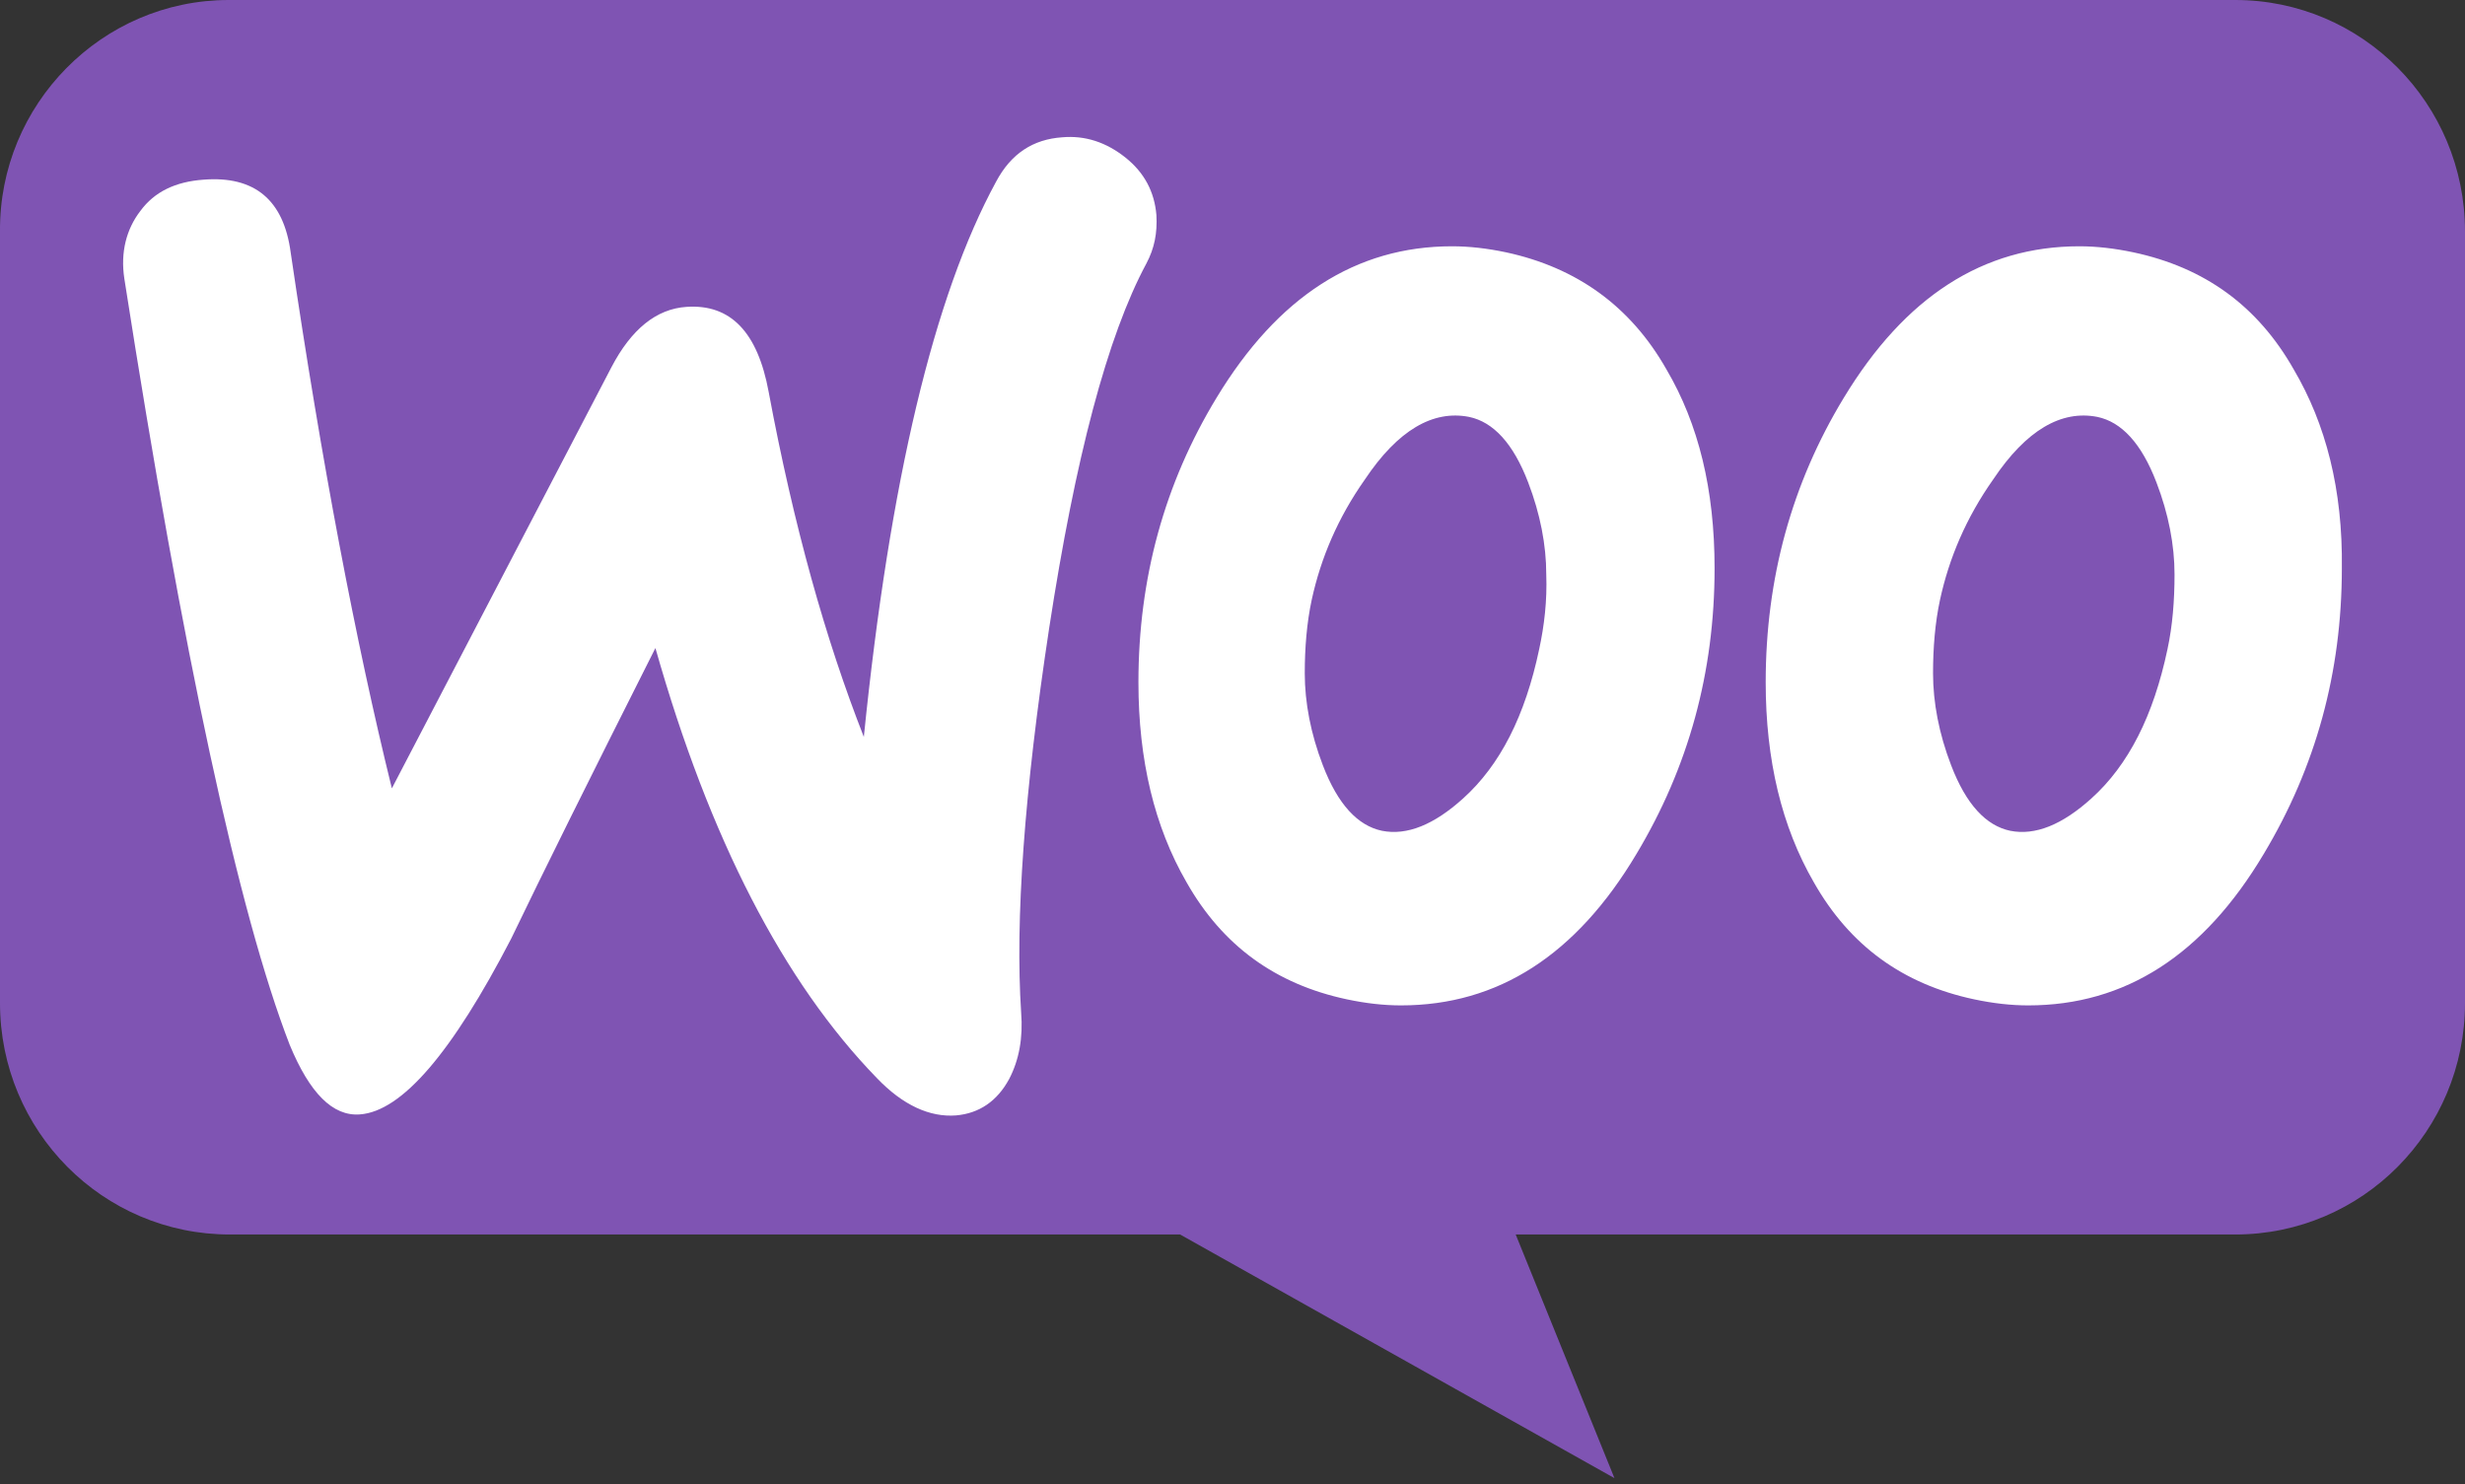
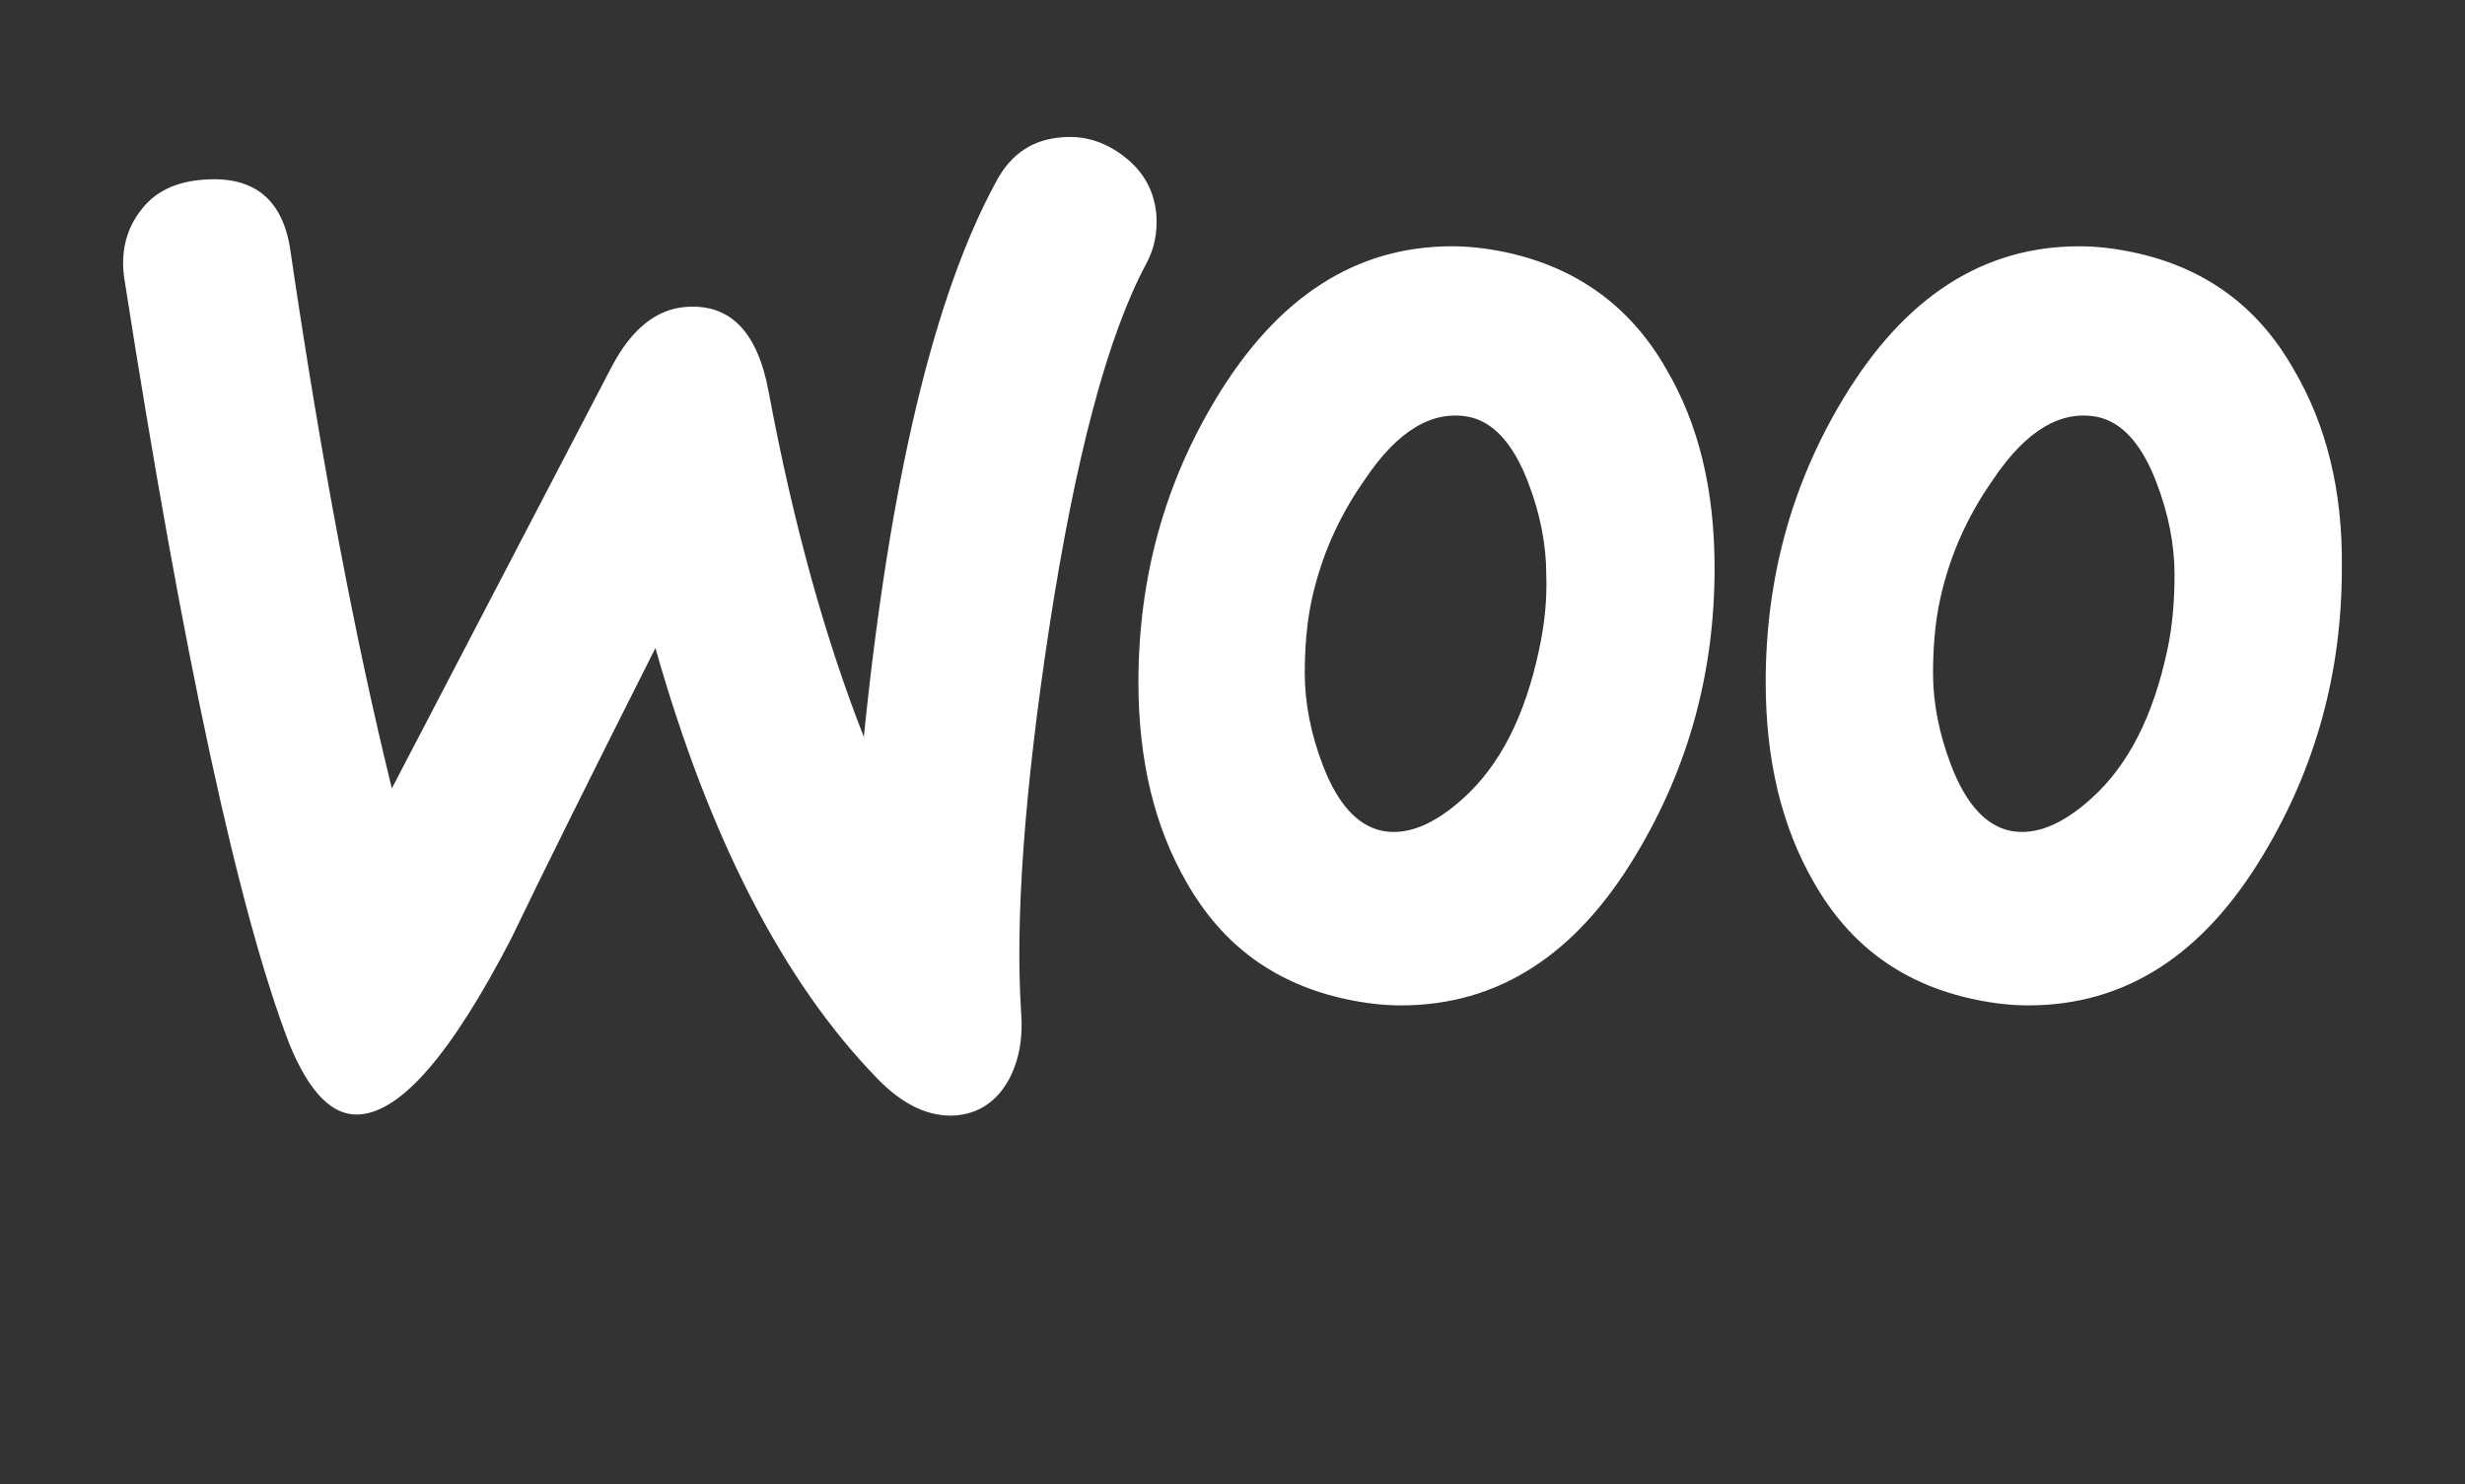
<svg xmlns="http://www.w3.org/2000/svg" width="98" height="59" viewBox="0 0 98 59" fill="none">
  <rect x="0" y="0" width="98" height="59" fill="#333333" stroke="none" />
-   <path d="M9.095 0H88.865C93.913 0 98 4.117 98 9.202V39.875C98 44.96 93.914 49.077 88.865 49.077H60.259L64.185 58.763L46.917 49.077H9.135C4.087 49.077 0 44.961 0 39.875V9.202C-0.04 4.157 4.047 0 9.095 0Z" fill="#7F54B3" />
  <path d="M5.58 8.387C6.138 7.625 6.974 7.223 8.09 7.143C10.121 6.983 11.277 7.946 11.556 10.033C12.79 18.42 14.145 25.523 15.579 31.341L24.304 14.607C25.1 13.083 26.096 12.28 27.291 12.2C29.044 12.079 30.12 13.203 30.558 15.571C31.554 20.908 32.829 25.442 34.343 29.295C35.378 19.102 37.131 11.758 39.601 7.223C40.199 6.1 41.075 5.538 42.231 5.458C43.147 5.378 43.983 5.658 44.74 6.26C45.497 6.862 45.896 7.625 45.975 8.548C46.015 9.27 45.896 9.872 45.577 10.474C44.023 13.363 42.748 18.219 41.713 24.961C40.717 31.502 40.358 36.598 40.597 40.25C40.677 41.253 40.518 42.136 40.119 42.899C39.641 43.782 38.924 44.263 38.008 44.343C36.972 44.423 35.897 43.942 34.861 42.858C31.156 39.046 28.208 33.348 26.057 25.763C23.467 30.9 21.555 34.752 20.32 37.321C17.97 41.855 15.978 44.183 14.305 44.303C13.229 44.383 12.313 43.46 11.516 41.534C9.485 36.277 7.293 26.124 4.943 11.076C4.784 10.032 5.023 9.109 5.58 8.387L5.58 8.387ZM91.192 14.688C89.758 12.159 87.647 10.634 84.818 10.032C84.061 9.872 83.344 9.791 82.667 9.791C78.843 9.791 75.736 11.798 73.305 15.811C71.234 19.222 70.198 22.994 70.198 27.127C70.198 30.217 70.835 32.866 72.11 35.073C73.544 37.601 75.656 39.126 78.484 39.728C79.241 39.889 79.958 39.969 80.635 39.969C84.499 39.969 87.607 37.963 89.997 33.95C92.069 30.498 93.104 26.726 93.104 22.593C93.144 19.463 92.467 16.855 91.192 14.688ZM86.173 25.803C85.615 28.452 84.619 30.418 83.145 31.743C81.99 32.786 80.914 33.227 79.918 33.027C78.962 32.826 78.165 31.983 77.568 30.418C77.09 29.174 76.851 27.93 76.851 26.767C76.851 25.763 76.93 24.76 77.13 23.837C77.488 22.192 78.165 20.587 79.241 19.062C80.556 17.095 81.95 16.293 83.384 16.574C84.34 16.774 85.137 17.617 85.734 19.182C86.213 20.426 86.452 21.67 86.452 22.834C86.452 23.877 86.372 24.88 86.173 25.803ZM66.254 14.688C64.82 12.159 62.668 10.634 59.88 10.032C59.123 9.872 58.406 9.791 57.729 9.791C53.904 9.791 50.797 11.798 48.367 15.811C46.295 19.222 45.26 22.994 45.26 27.127C45.26 30.217 45.897 32.866 47.172 35.073C48.606 37.601 50.718 39.126 53.546 39.728C54.303 39.889 55.02 39.969 55.697 39.969C59.561 39.969 62.668 37.963 65.059 33.95C67.13 30.498 68.166 26.726 68.166 22.593C68.166 19.463 67.529 16.855 66.254 14.688ZM61.194 25.803C60.637 28.452 59.641 30.418 58.167 31.743C57.012 32.786 55.936 33.227 54.94 33.027C53.984 32.826 53.187 31.983 52.59 30.418C52.112 29.174 51.873 27.93 51.873 26.767C51.873 25.763 51.952 24.76 52.151 23.837C52.51 22.192 53.187 20.587 54.263 19.062C55.577 17.095 56.972 16.293 58.406 16.574C59.362 16.774 60.159 17.617 60.756 19.182C61.234 20.426 61.474 21.67 61.474 22.834C61.513 23.877 61.394 24.88 61.194 25.803Z" fill="white" />
</svg>